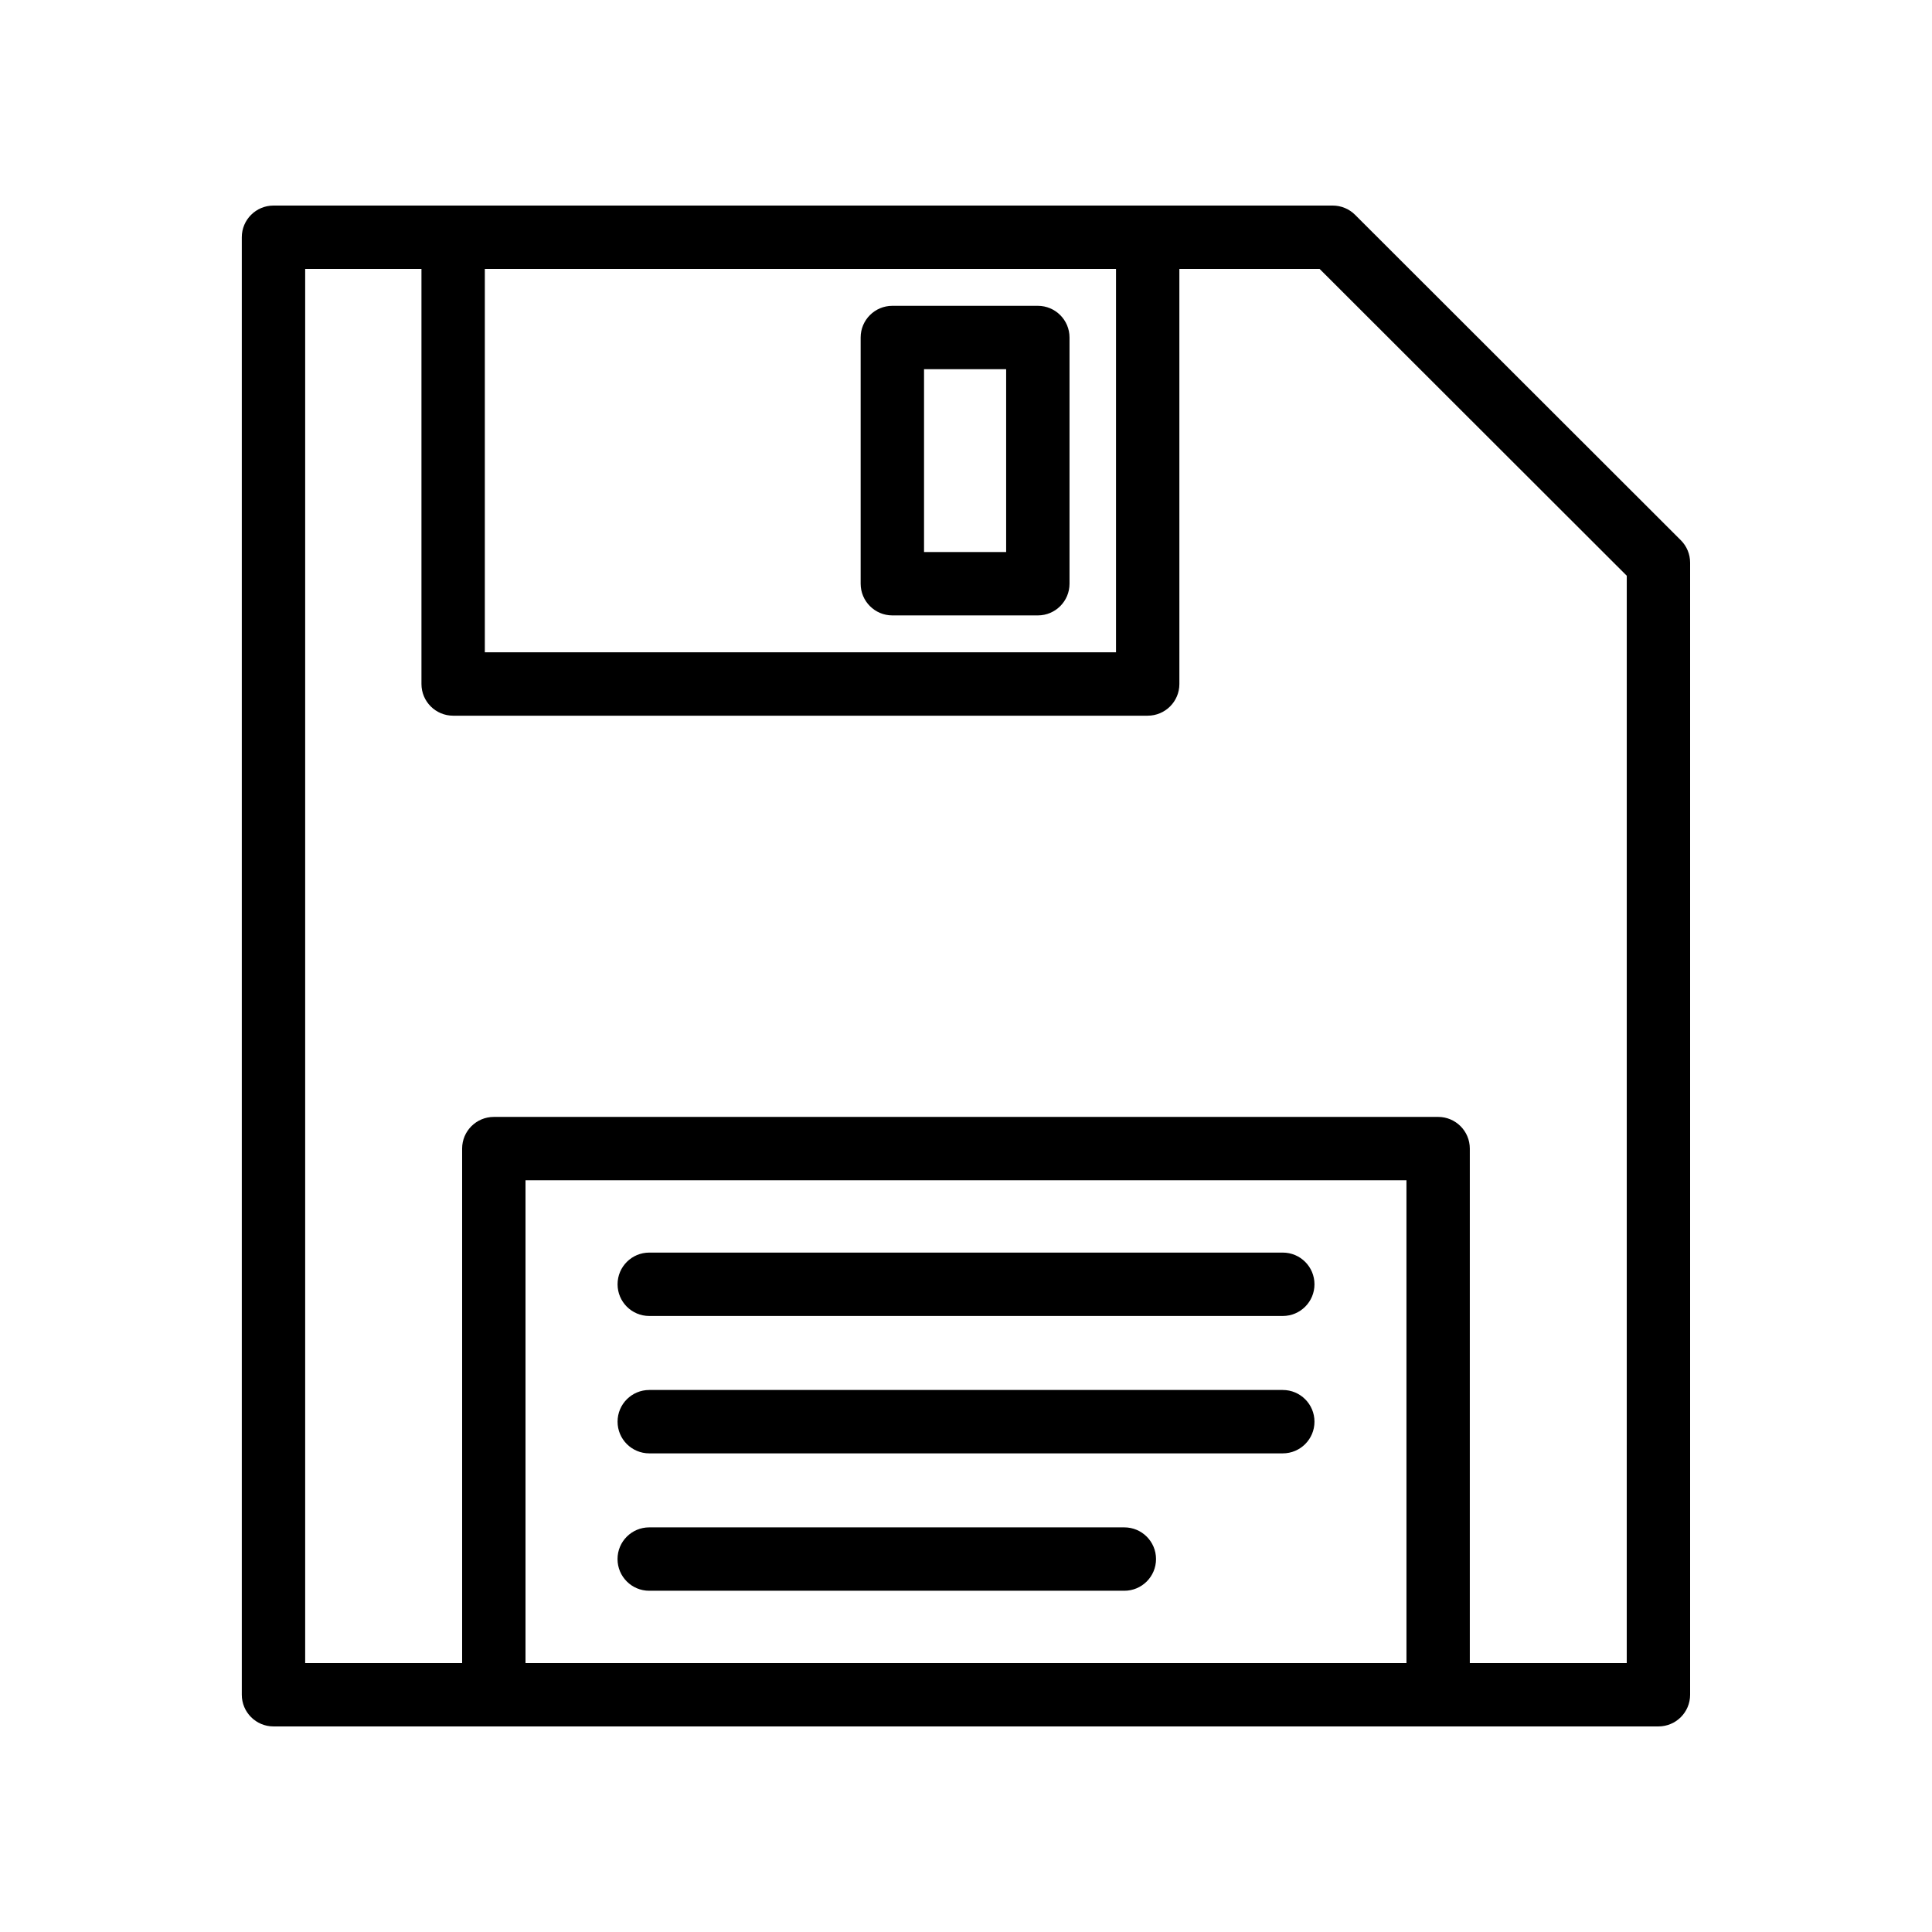
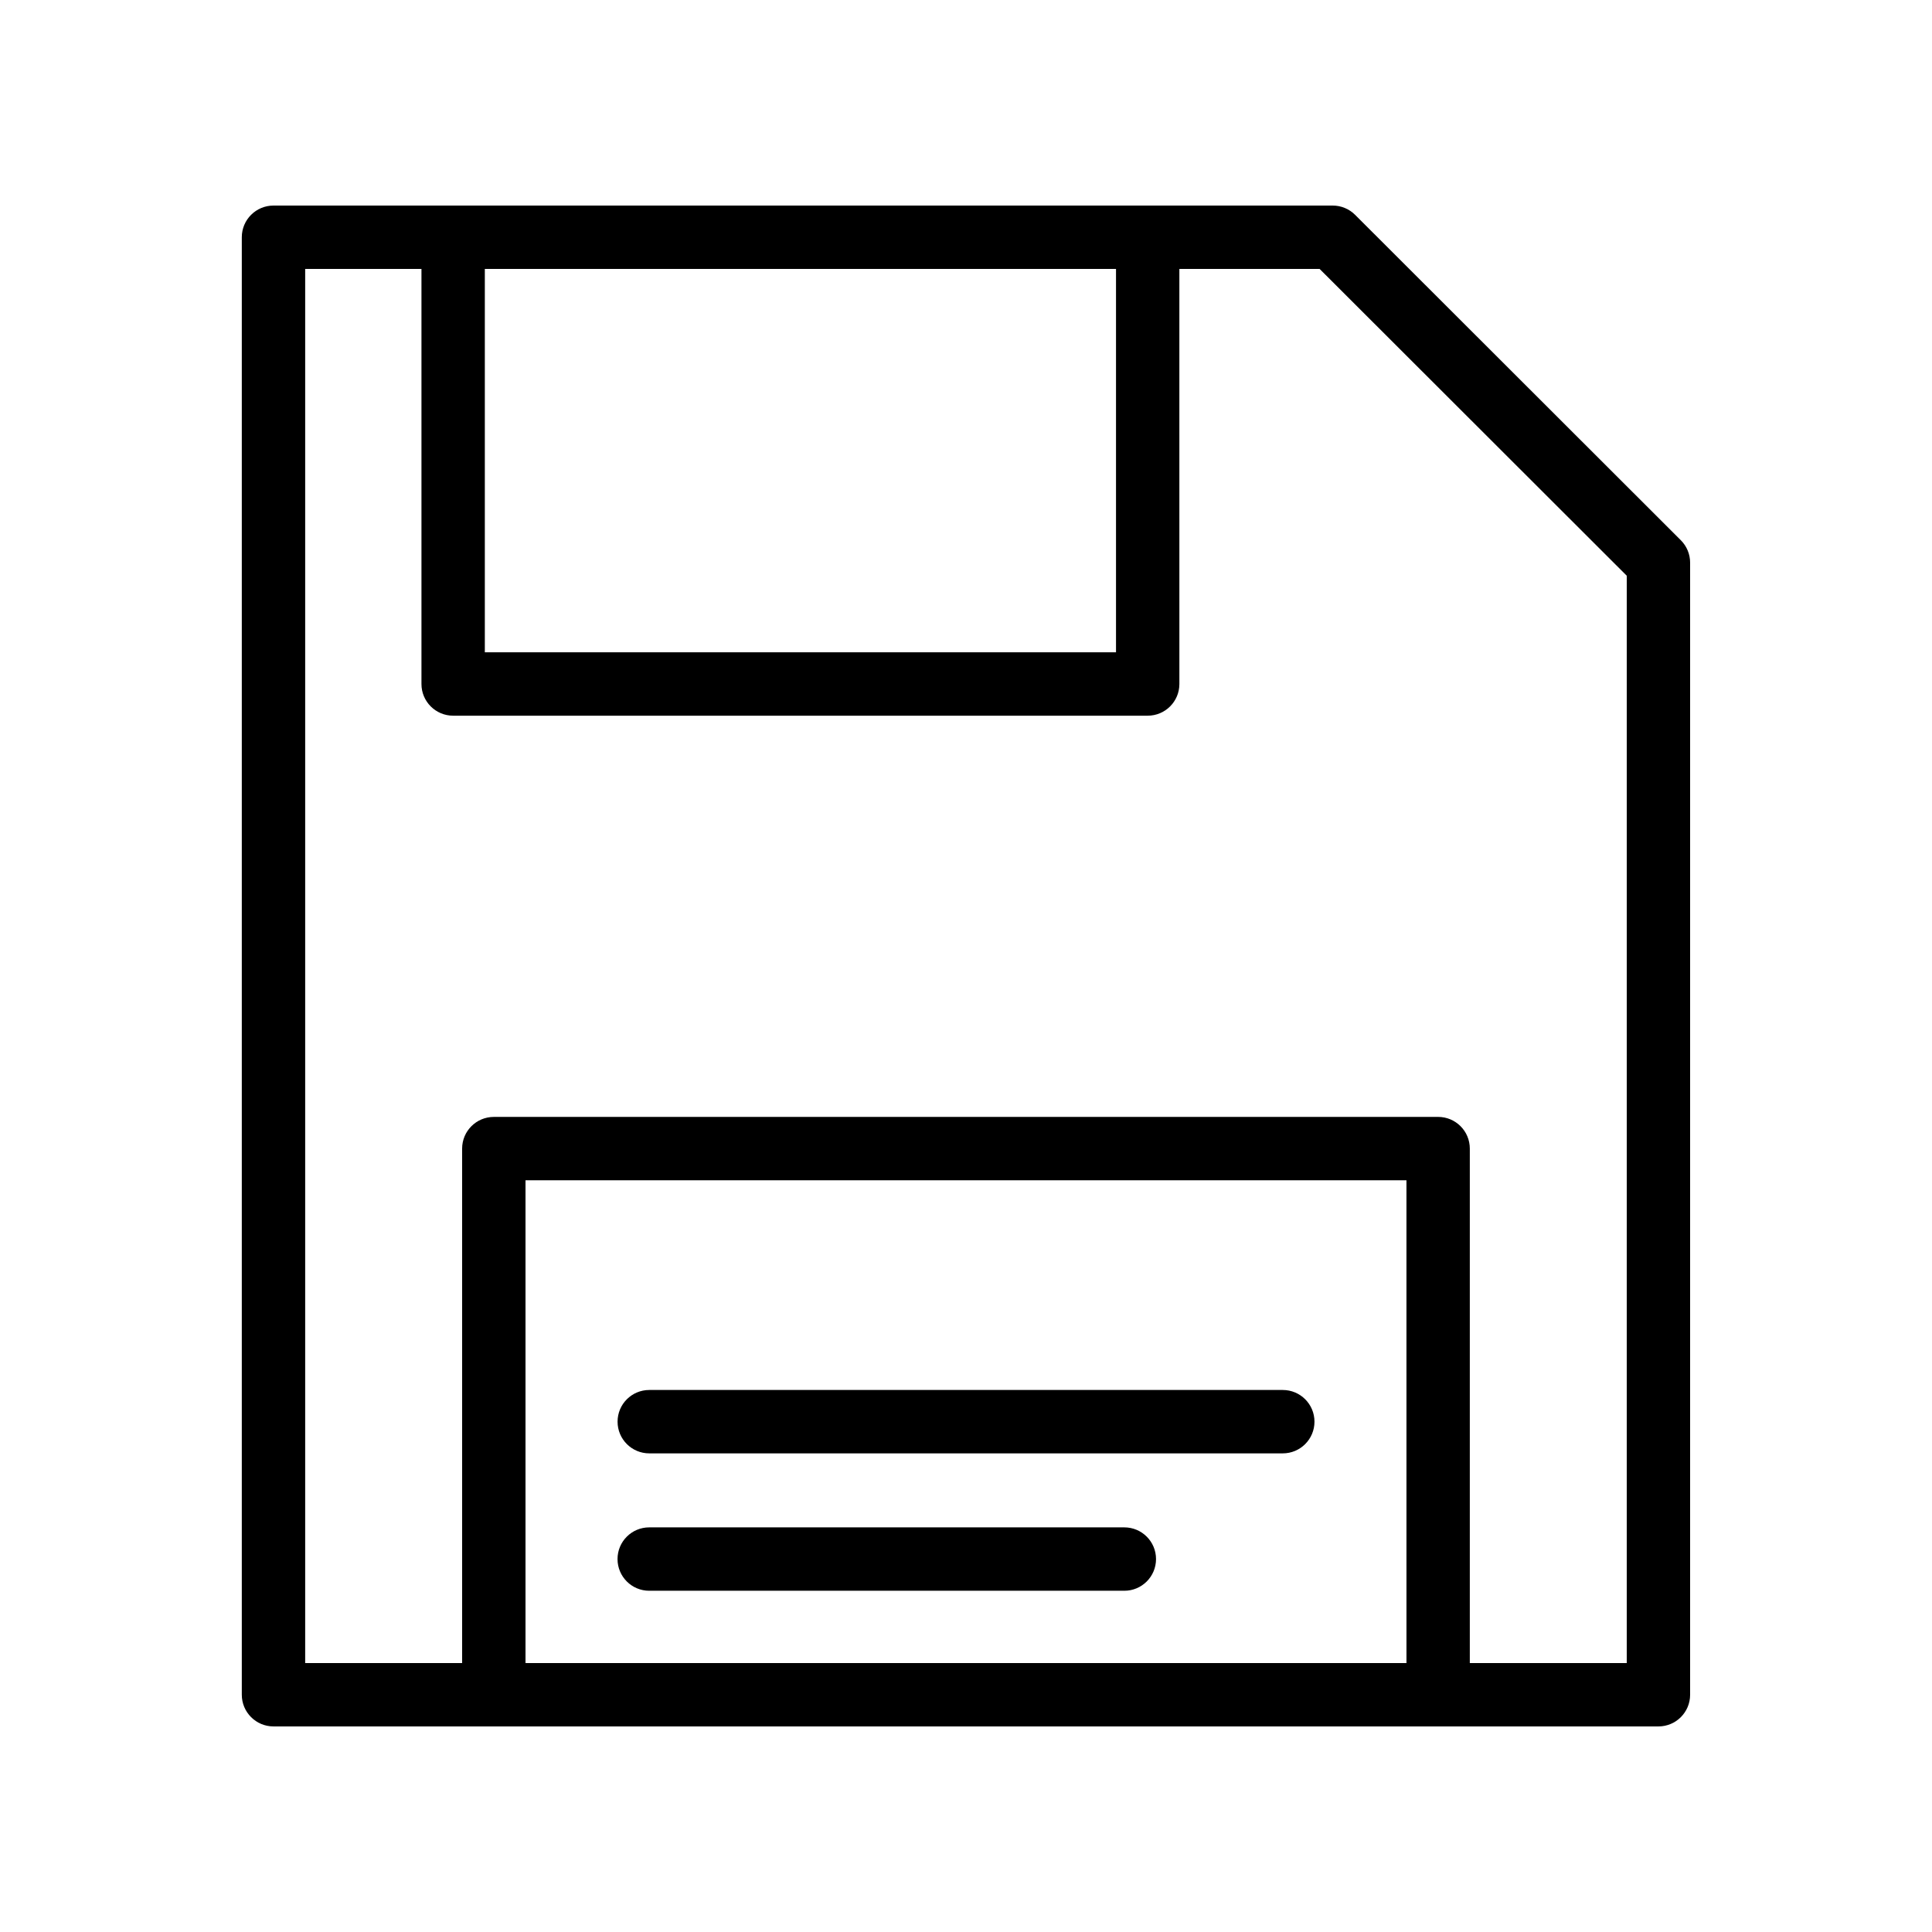
<svg xmlns="http://www.w3.org/2000/svg" fill="#000000" width="800px" height="800px" version="1.1" viewBox="144 144 512 512">
  <g>
    <path d="m216.48 601.52h367.02c4.637 0 8.398-3.754 8.398-8.398v-300.02c0-2.231-0.887-4.363-2.465-5.938l-86.316-86.23c-1.574-1.574-3.707-2.457-5.93-2.457h-280.71c-4.637 0-8.398 3.754-8.398 8.398v386.25c0.004 4.637 3.762 8.395 8.398 8.395zm66.785-16.793v-127.94h233.46l0.004 127.94zm156.49-369.46v101.6h-167.27v-101.6zm-214.88 0h30.816v110c0 4.641 3.758 8.398 8.398 8.398h184.06c4.637 0 8.398-3.754 8.398-8.398l-0.004-110h37.168l81.398 81.312-0.004 288.15h-41.59v-136.34c0-4.641-3.758-8.398-8.398-8.398l-250.25 0.004c-4.637 0-8.398 3.754-8.398 8.398v136.33h-41.594z" />
-     <path d="m380.48 307.09h38.555c4.637 0 8.398-3.754 8.398-8.398v-65.246c0-4.641-3.758-8.398-8.398-8.398h-38.555c-4.637 0-8.398 3.754-8.398 8.398v65.246c0.004 4.641 3.762 8.398 8.398 8.398zm8.398-65.25h21.762v48.453h-21.762z" />
-     <path d="m483.95 475.95h-167.89c-4.637 0-8.398 3.754-8.398 8.398 0 4.641 3.758 8.398 8.398 8.398h167.89c4.637 0 8.398-3.754 8.398-8.398 0-4.641-3.762-8.398-8.398-8.398z" />
    <path d="m483.95 512.36h-167.89c-4.637 0-8.398 3.754-8.398 8.398 0 4.641 3.758 8.398 8.398 8.398h167.89c4.637 0 8.398-3.754 8.398-8.398s-3.762-8.398-8.398-8.398z" />
    <path d="m441.96 548.77h-125.91c-4.637 0-8.398 3.754-8.398 8.398 0 4.641 3.758 8.398 8.398 8.398h125.91c4.637 0 8.398-3.754 8.398-8.398s-3.762-8.398-8.398-8.398z" />
  </g>
</svg>